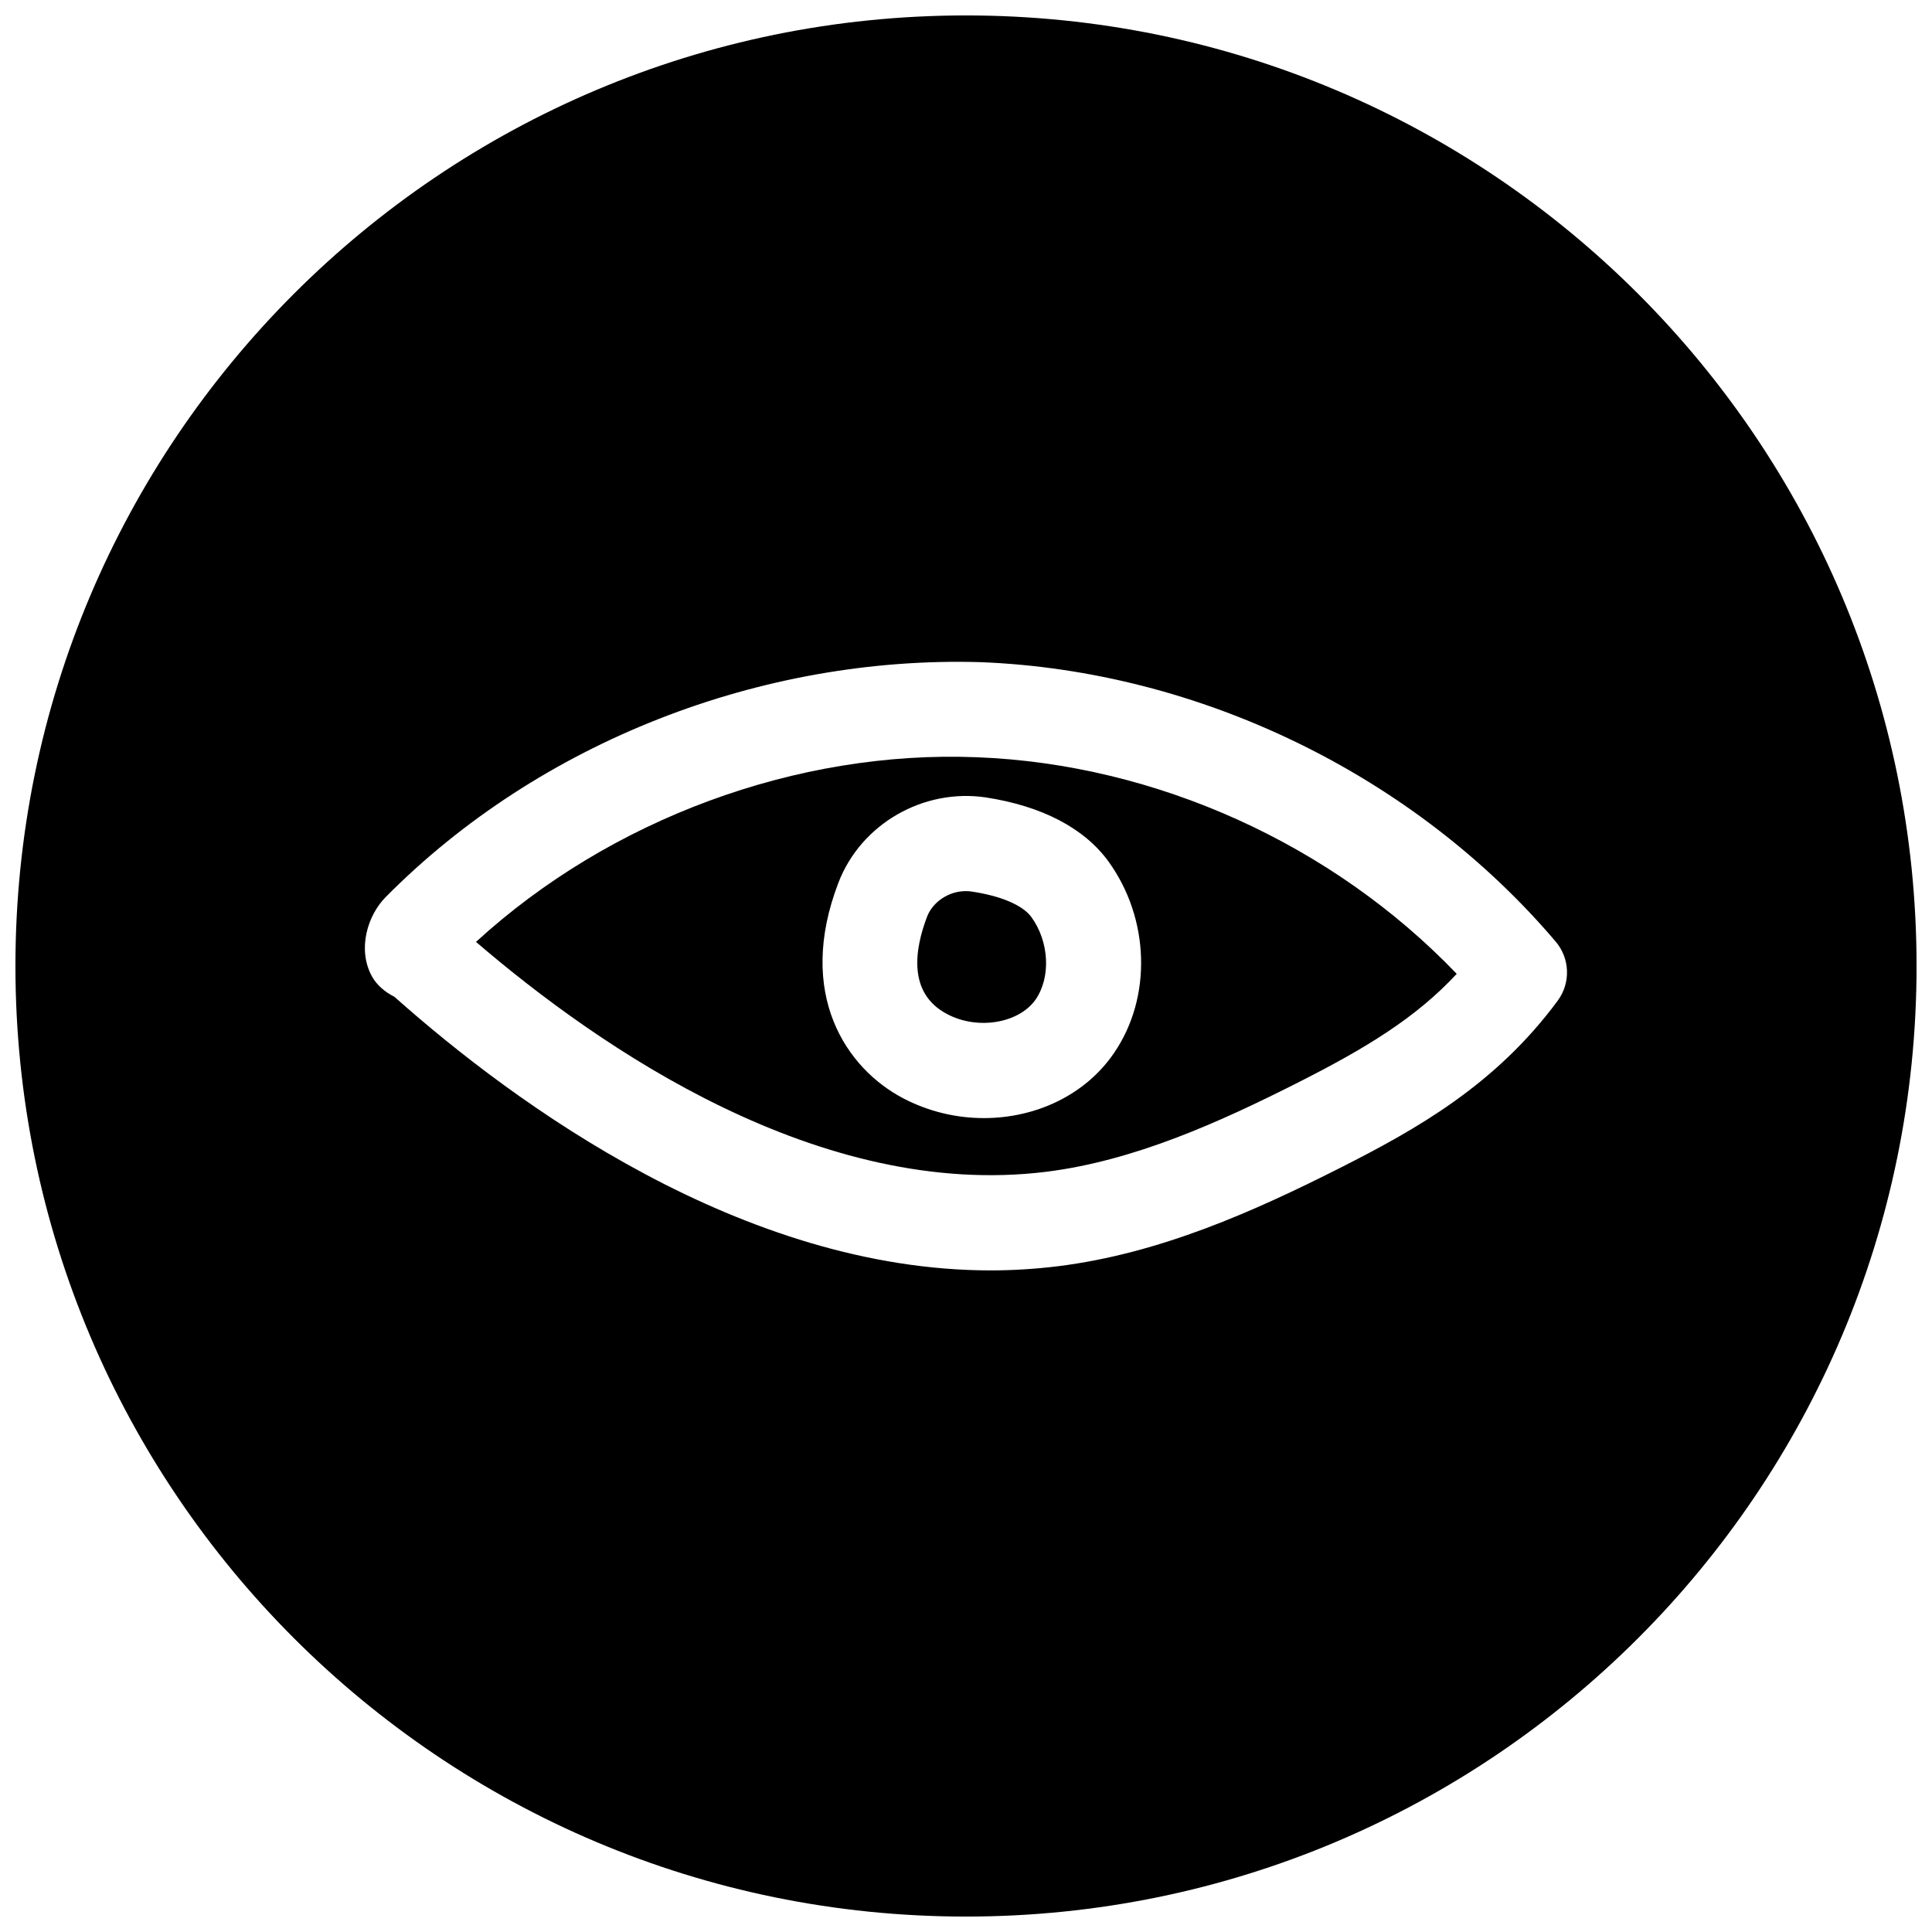
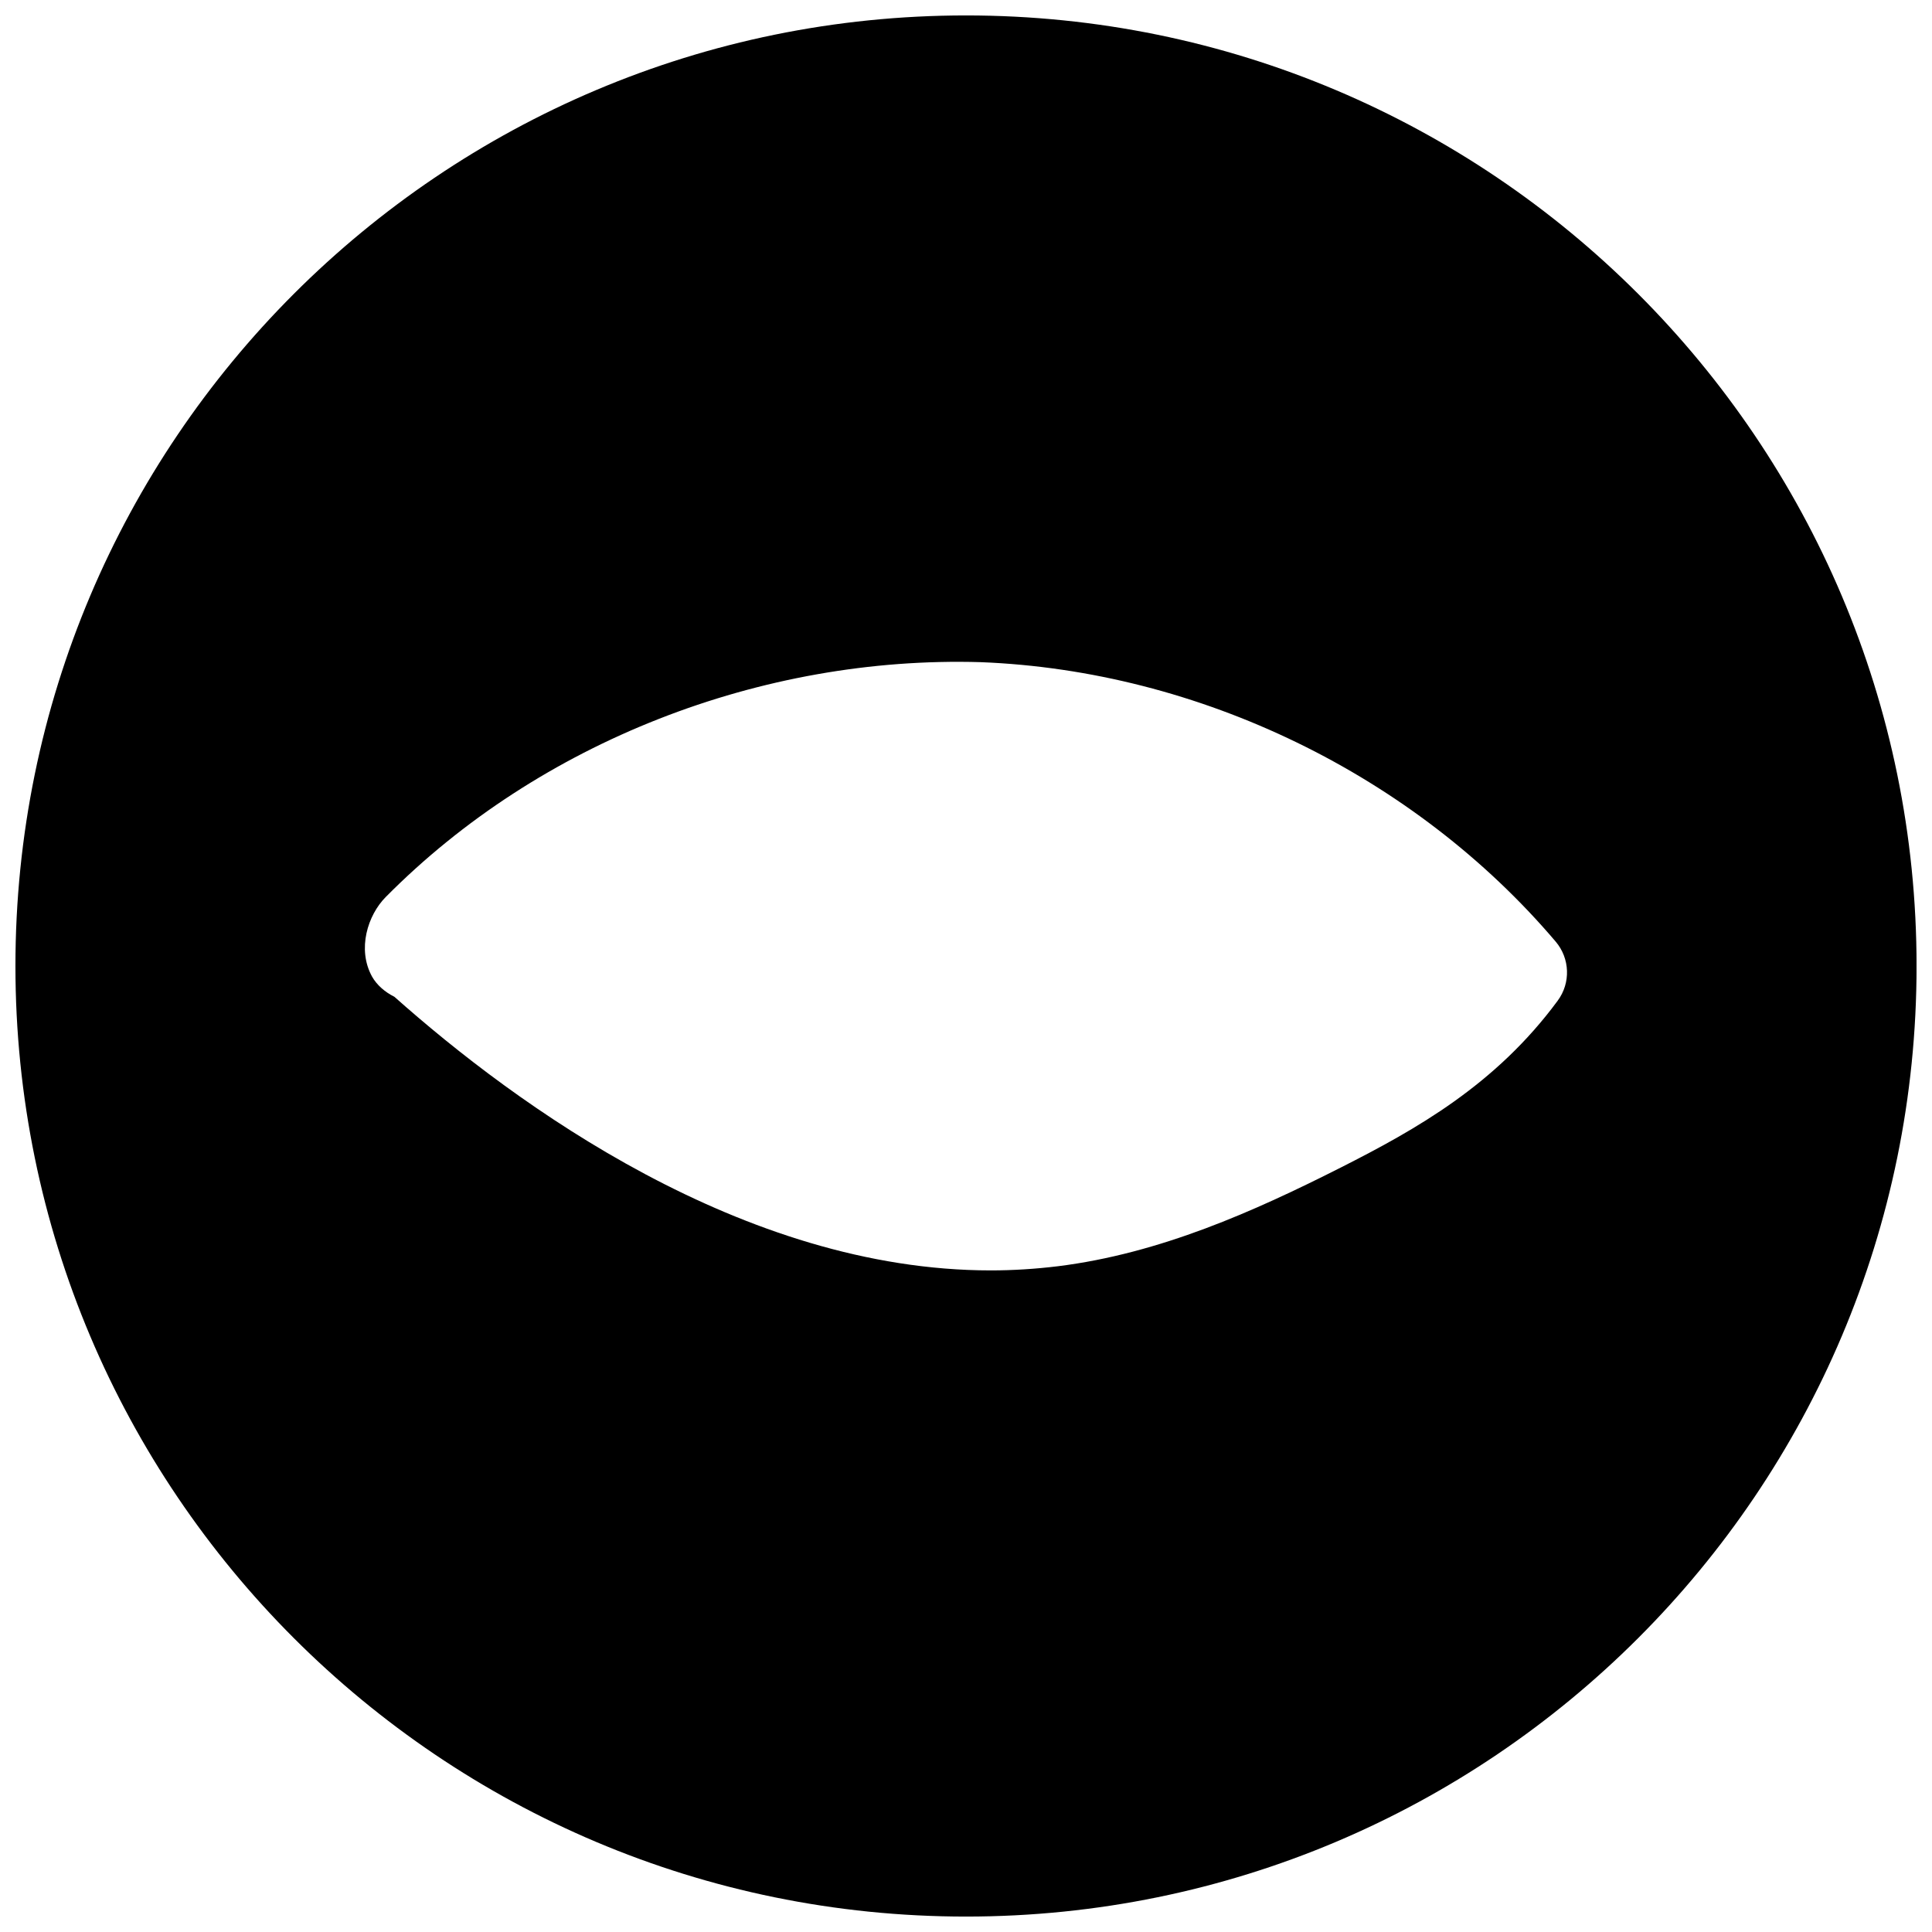
<svg xmlns="http://www.w3.org/2000/svg" width="800px" height="800px" version="1.1" viewBox="144 144 512 512">
  <defs>
    <clipPath id="a">
      <path d="m148.09 148.09h503.81v503.81h-503.81z" />
    </clipPath>
  </defs>
-   <path d="m270.14 393.61c33.031 28.34 91.156 68.328 151.08 60.93 23.27-2.898 45.816-13.066 66.691-23.617 18.012-9.102 31.332-17.191 42.133-28.844-32.875-34.32-79.664-55.578-127.18-57.402-47.672-1.918-97.172 16.375-132.72 48.934zm167.61-21.316c10.957 15.145 11.586 36.023 1.48 50.758-7.621 11.18-20.781 17.254-34.48 17.254-7.242 0-14.641-1.699-21.41-5.258-15.02-7.871-28.496-27.582-17.129-57.184 6.016-15.586 22.547-24.969 38.98-22.547 14.895 2.273 26.133 8.129 32.559 16.977z" />
  <g clip-path="url(#a)">
    <path d="m400 148.09c-139.12 0-251.91 112.79-251.91 251.91 0 139.11 112.79 251.91 251.91 251.91 139.11 0 251.91-112.79 251.91-251.91-0.004-139.12-112.79-251.91-251.91-251.91zm156.81 261.1c-16.438 22.293-37.438 34.07-57.527 44.242-22.922 11.586-47.863 22.766-74.941 26.137-5.953 0.723-11.871 1.102-17.758 1.102-65.715 0-125.83-43.832-158.07-72.516-2.519-1.258-4.66-3.117-5.918-5.352-4.004-7.277-1.137-16.281 3.617-21.07 40.777-41.188 99.691-63.953 157.63-62.254 57.938 2.234 114.93 29.914 152.43 74.059 3.777 4.445 4.031 10.93 0.535 15.652z" />
  </g>
-   <path d="m395.02 412.75c8.125 4.316 19.082 2.394 23.457-3.902 4.062-5.953 3.559-15.305-1.133-21.789-2.266-3.148-8.062-5.637-15.902-6.801h-0.031c-0.535-0.098-1.039-0.098-1.543-0.098-4.344 0-8.629 2.769-10.172 6.738-3.336 8.754-5.16 20.375 5.324 25.852z" />
</svg>